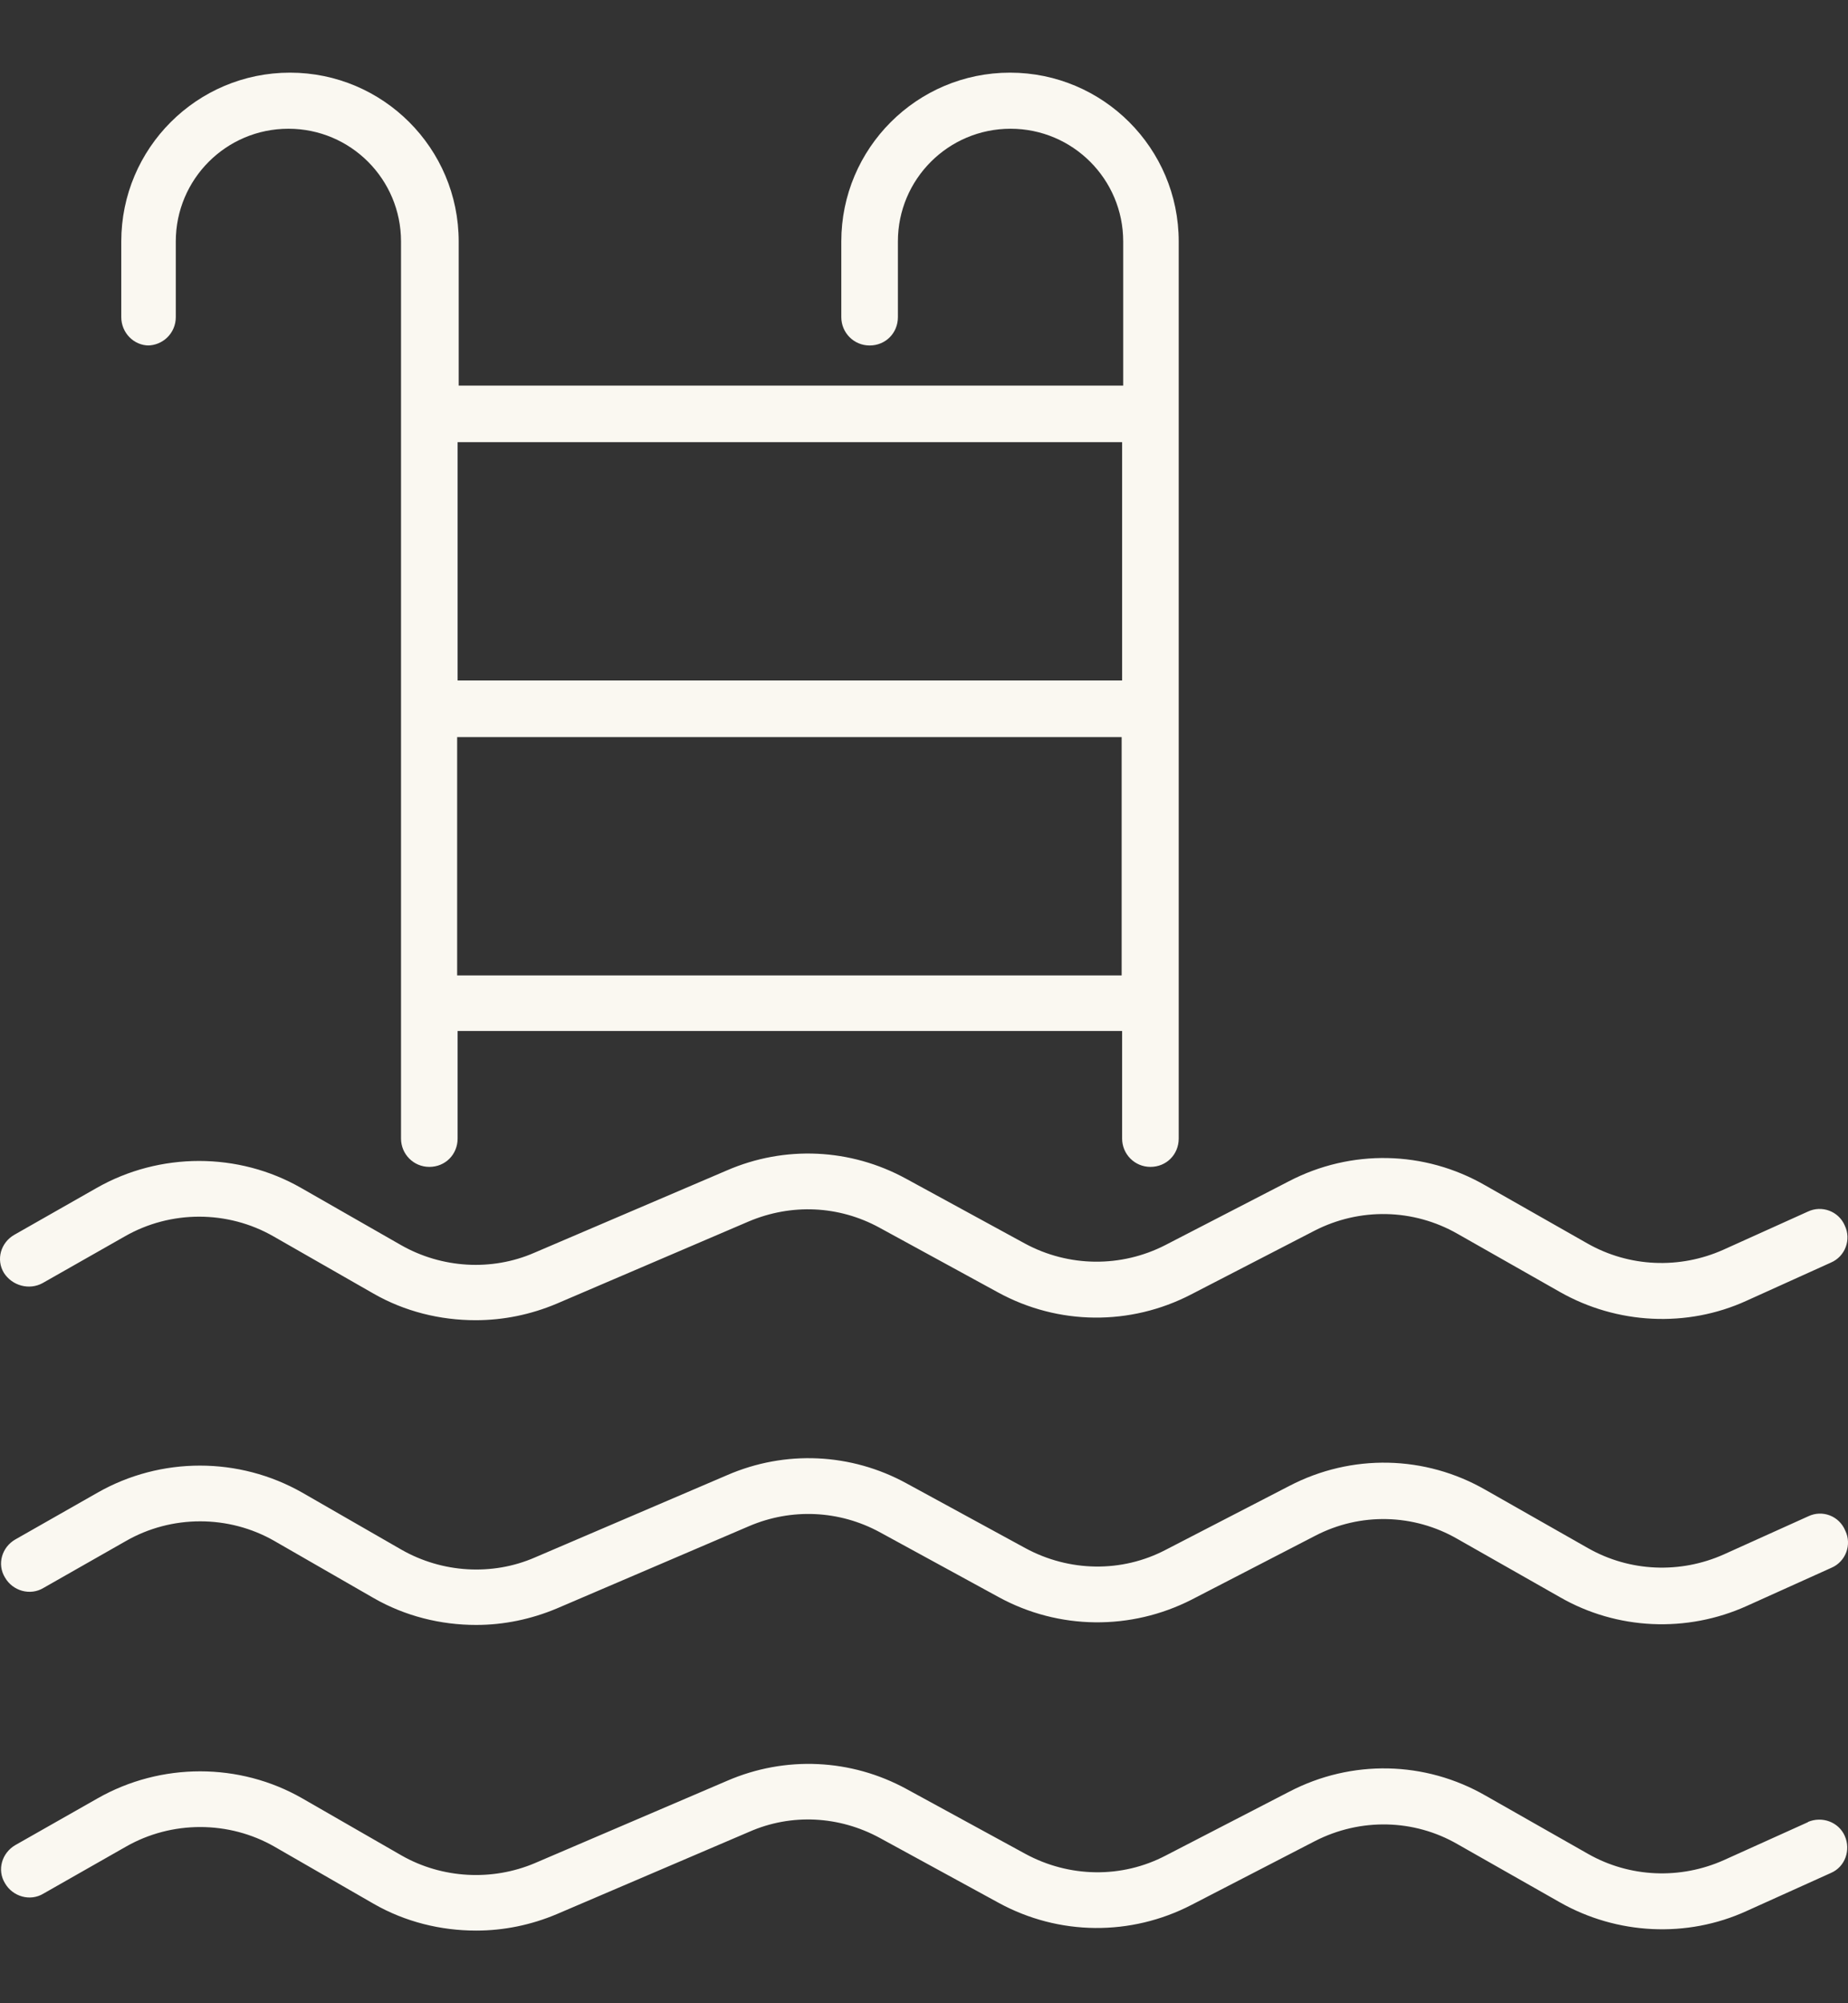
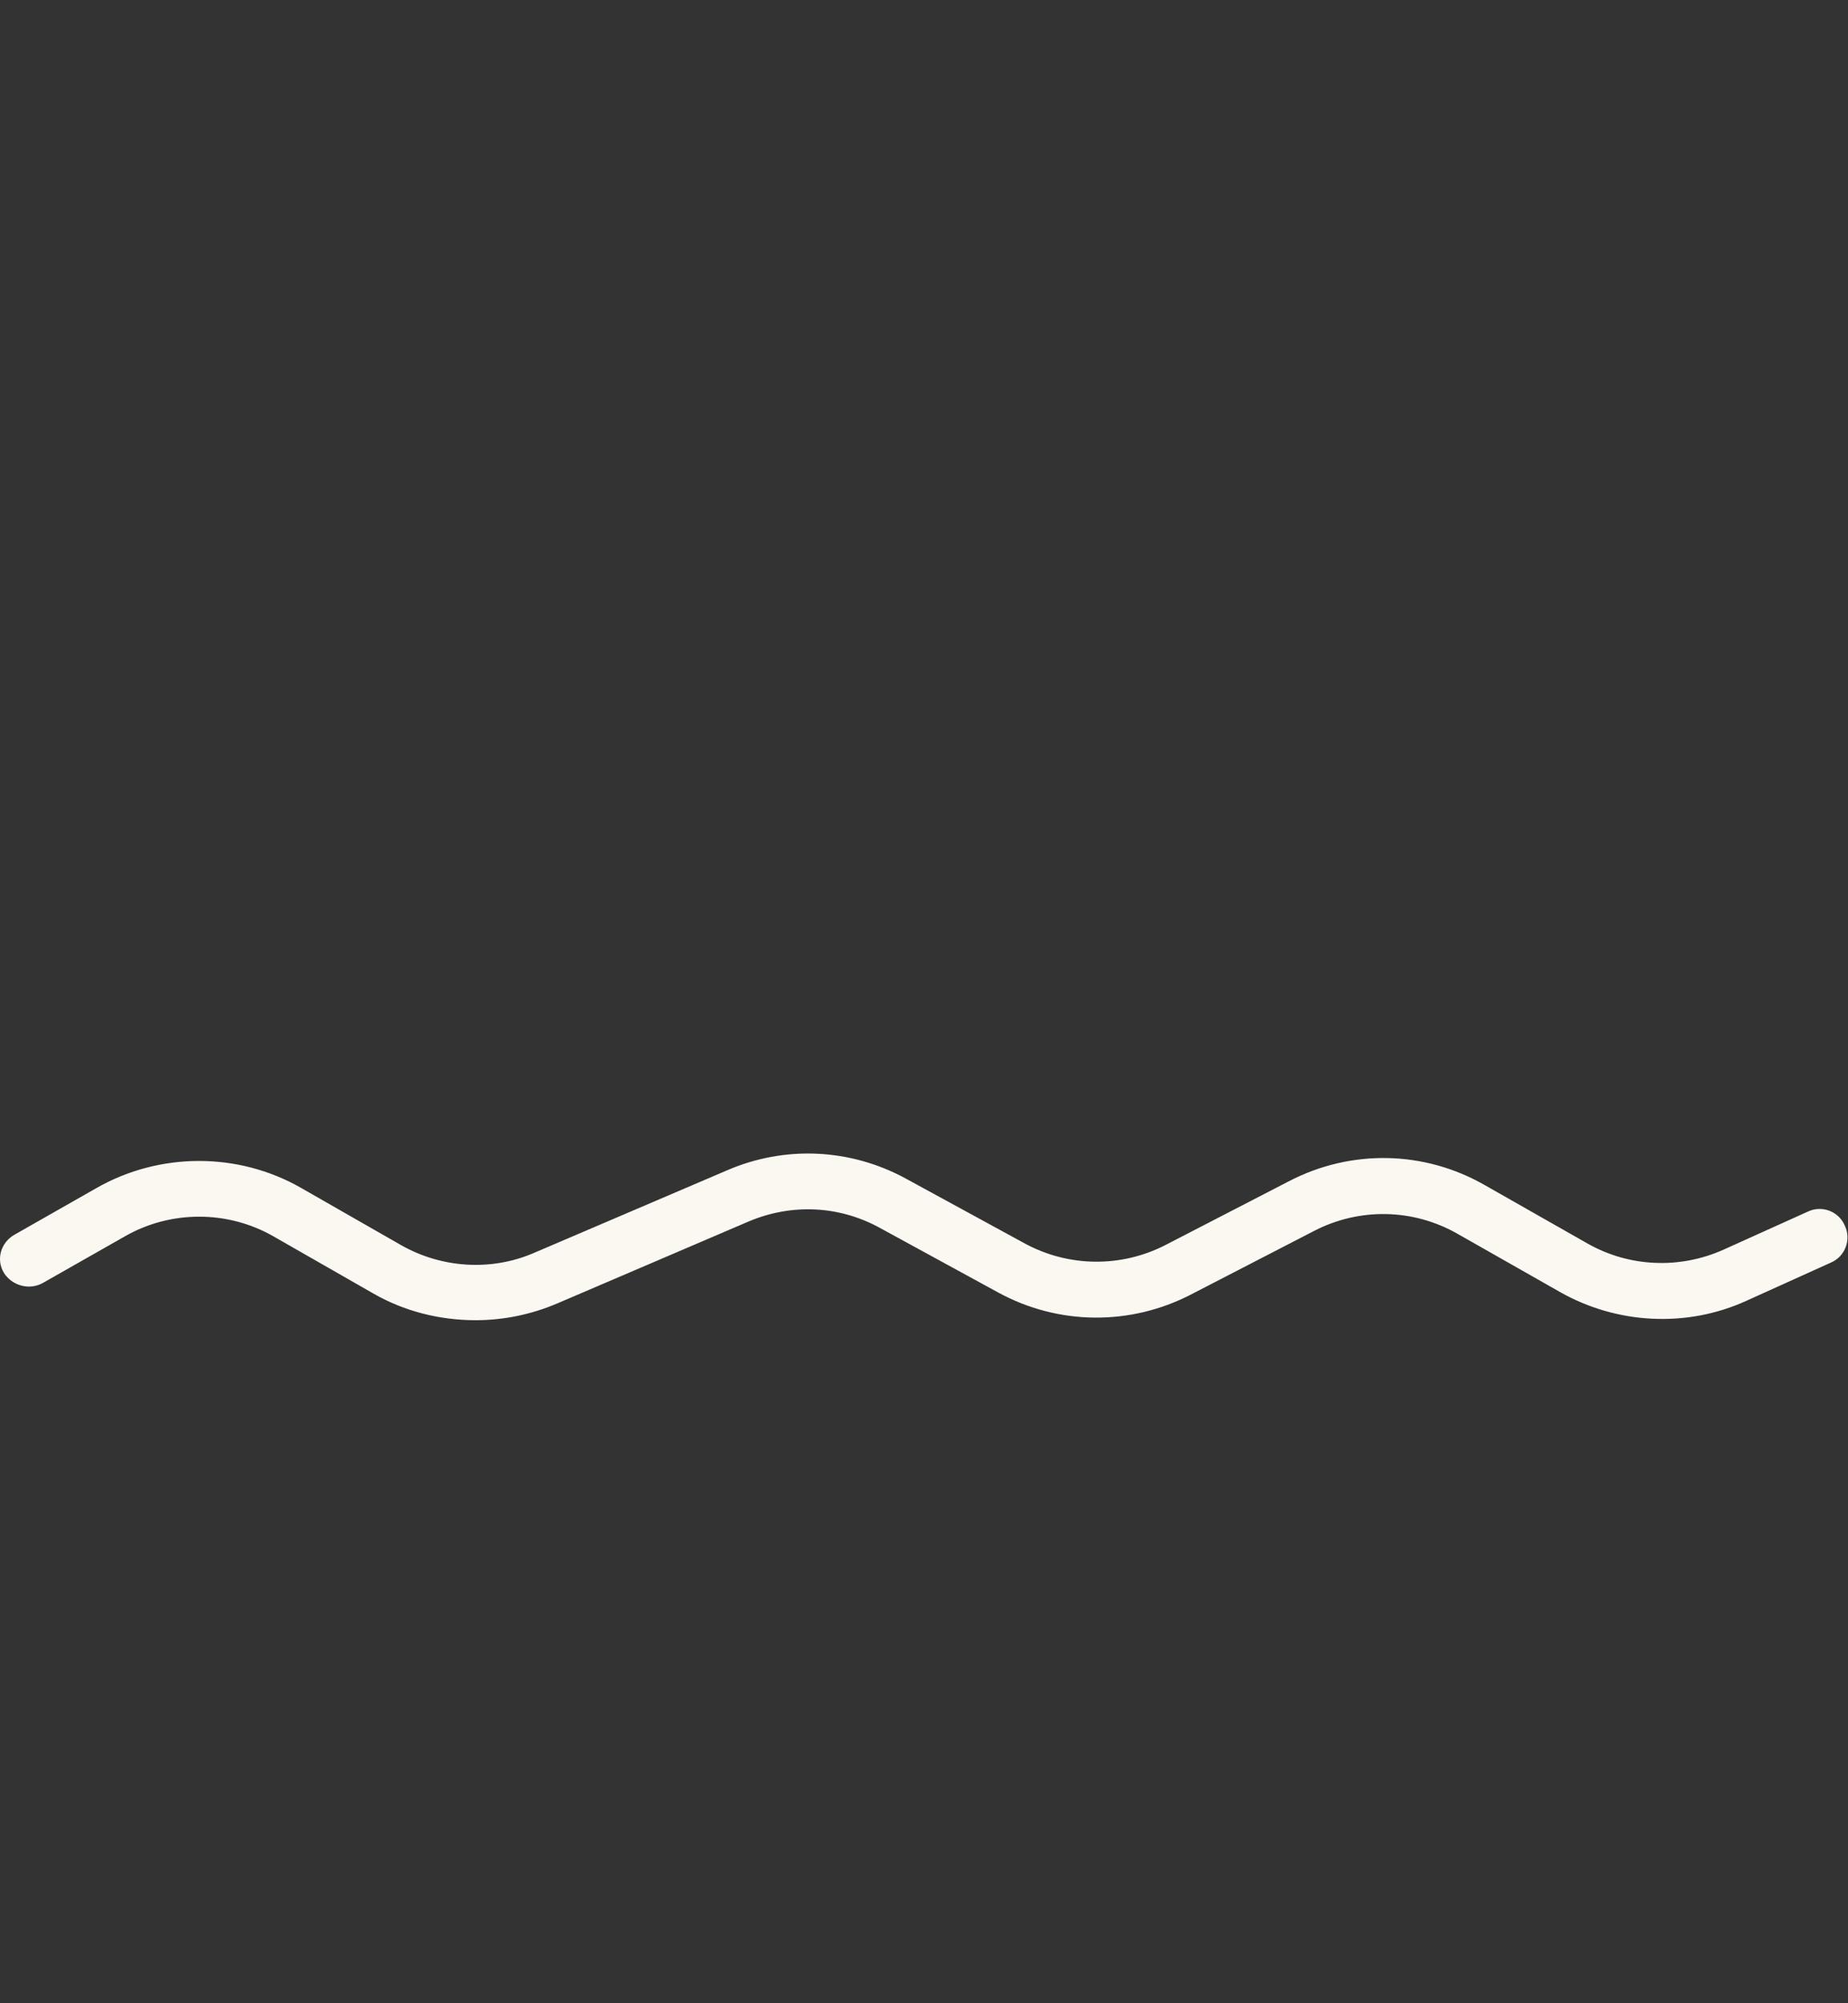
<svg xmlns="http://www.w3.org/2000/svg" width="24" height="26" viewBox="0 0 24 26" fill="none">
  <rect x="0" y="0" width="24" height="26" fill="#333333" stroke="none" />
  <path d="M0.552 16.654L1.621 16.047C2.216 15.706 2.957 15.706 3.552 16.047L4.848 16.788C5.255 17.022 5.716 17.135 6.177 17.135C6.538 17.135 6.892 17.062 7.226 16.922L9.724 15.853C10.278 15.619 10.893 15.646 11.42 15.933L12.963 16.775C13.745 17.202 14.68 17.209 15.468 16.801L17.072 15.973C17.659 15.672 18.354 15.686 18.928 16.013L20.258 16.768C20.999 17.189 21.908 17.236 22.683 16.882L23.778 16.387C23.965 16.307 24.045 16.087 23.958 15.906C23.878 15.719 23.658 15.639 23.477 15.726L22.382 16.22C21.814 16.474 21.16 16.447 20.618 16.14L19.289 15.385C18.501 14.931 17.546 14.911 16.738 15.332L15.134 16.16C14.56 16.454 13.879 16.447 13.311 16.14L11.768 15.299C11.046 14.904 10.191 14.864 9.437 15.192L6.938 16.26C6.384 16.501 5.736 16.461 5.208 16.16L3.912 15.419C3.097 14.951 2.075 14.951 1.254 15.419L0.185 16.027C0.011 16.127 -0.055 16.347 0.051 16.521C0.158 16.688 0.379 16.748 0.552 16.654Z" fill="#FAF8F1" />
-   <path d="M23.484 19.68L22.389 20.174C21.821 20.428 21.166 20.401 20.625 20.094L19.296 19.339C18.508 18.885 17.552 18.865 16.744 19.286L15.141 20.114C14.567 20.415 13.885 20.401 13.318 20.094L11.774 19.253C11.053 18.858 10.198 18.818 9.443 19.146L6.945 20.215C6.391 20.455 5.743 20.415 5.215 20.114L3.926 19.373C3.104 18.905 2.089 18.905 1.267 19.373L0.198 19.981C0.025 20.081 -0.042 20.301 0.065 20.475C0.165 20.649 0.392 20.715 0.566 20.609L1.635 20.001C2.229 19.66 2.971 19.66 3.565 20.001L4.854 20.742C5.262 20.976 5.723 21.09 6.184 21.09C6.544 21.09 6.898 21.016 7.232 20.876L9.73 19.807C10.278 19.573 10.899 19.6 11.427 19.887L12.97 20.729C13.752 21.156 14.687 21.163 15.475 20.762L17.078 19.934C17.666 19.627 18.361 19.647 18.928 19.974L20.258 20.729C20.999 21.156 21.908 21.196 22.689 20.842L23.785 20.348C23.972 20.268 24.052 20.047 23.965 19.867C23.885 19.673 23.665 19.593 23.484 19.68Z" fill="#FAF8F1" />
-   <path d="M23.484 23.648L22.389 24.142C21.821 24.396 21.166 24.369 20.625 24.062L19.296 23.307C18.508 22.853 17.552 22.833 16.744 23.254L15.141 24.082C14.567 24.383 13.885 24.369 13.318 24.062L11.774 23.22C11.053 22.826 10.198 22.786 9.443 23.113L6.945 24.182C6.391 24.416 5.743 24.383 5.215 24.082L3.926 23.341C3.111 22.873 2.089 22.873 1.267 23.341L0.198 23.948C0.025 24.049 -0.042 24.269 0.065 24.443C0.165 24.616 0.392 24.683 0.566 24.576L1.635 23.968C2.229 23.628 2.971 23.628 3.565 23.968L4.854 24.71C5.262 24.944 5.723 25.057 6.184 25.057C6.544 25.057 6.898 24.984 7.232 24.843L9.73 23.775C10.278 23.534 10.899 23.568 11.427 23.855L12.97 24.697C13.752 25.124 14.687 25.131 15.475 24.723L17.078 23.895C17.666 23.594 18.361 23.608 18.928 23.935L20.258 24.69C20.999 25.111 21.908 25.157 22.683 24.803L23.778 24.309C23.965 24.229 24.038 24.009 23.958 23.828C23.878 23.648 23.665 23.568 23.477 23.648H23.484Z" fill="#FAF8F1" />
-   <path d="M1.915 4.484C2.116 4.484 2.283 4.323 2.283 4.116V3.134C2.283 2.326 2.937 1.671 3.746 1.671C4.554 1.671 5.208 2.326 5.208 3.134V14.777C5.208 14.978 5.369 15.145 5.576 15.145C5.783 15.145 5.943 14.984 5.943 14.777V13.381H14.573V14.777C14.573 14.978 14.734 15.145 14.941 15.145C15.148 15.145 15.308 14.984 15.308 14.777V3.134C15.308 1.925 14.326 0.943 13.117 0.943C11.908 0.943 10.926 1.925 10.926 3.134V4.116C10.926 4.317 11.087 4.484 11.294 4.484C11.501 4.484 11.661 4.323 11.661 4.116V3.134C11.661 2.326 12.316 1.671 13.124 1.671C13.932 1.671 14.587 2.326 14.587 3.134V5.005H5.957V3.134C5.957 1.925 4.975 0.943 3.766 0.943C2.557 0.943 1.575 1.925 1.575 3.134V4.116C1.575 4.317 1.735 4.484 1.935 4.484M5.937 9.567H14.567V12.66H5.937V9.567ZM14.573 8.832H5.943V5.739H14.573V8.832Z" fill="#FAF8F1" />
</svg>